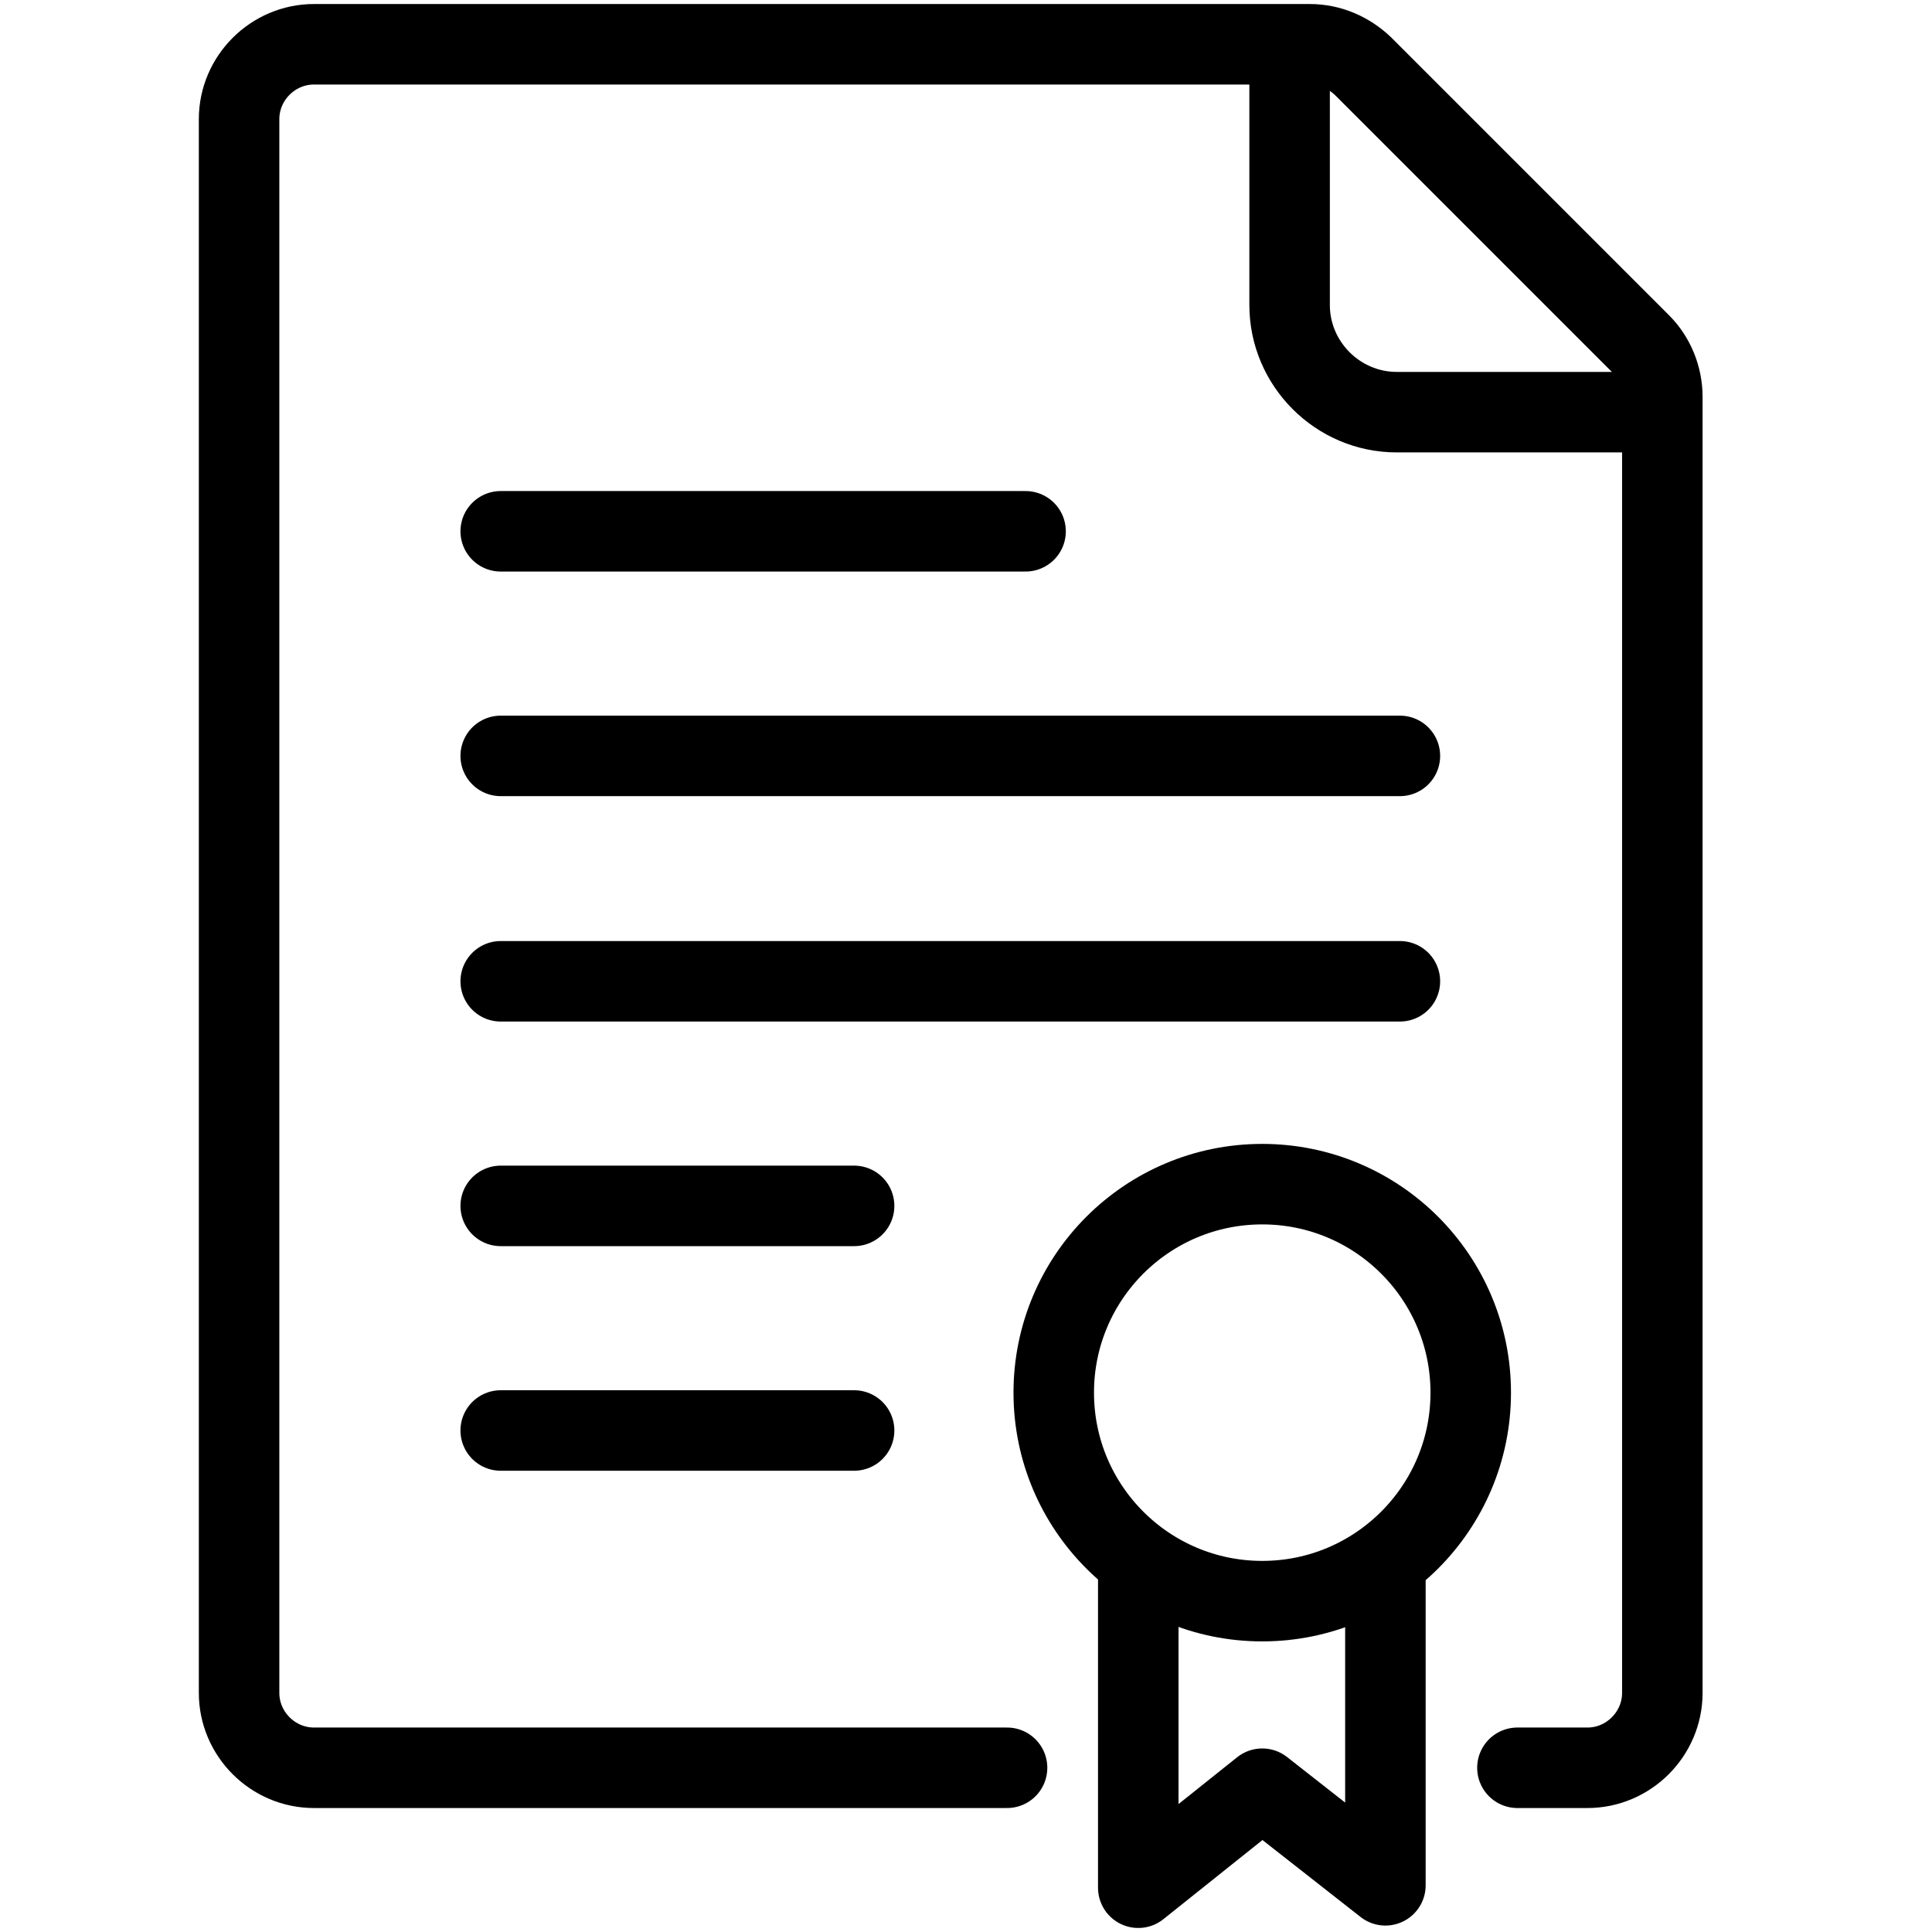
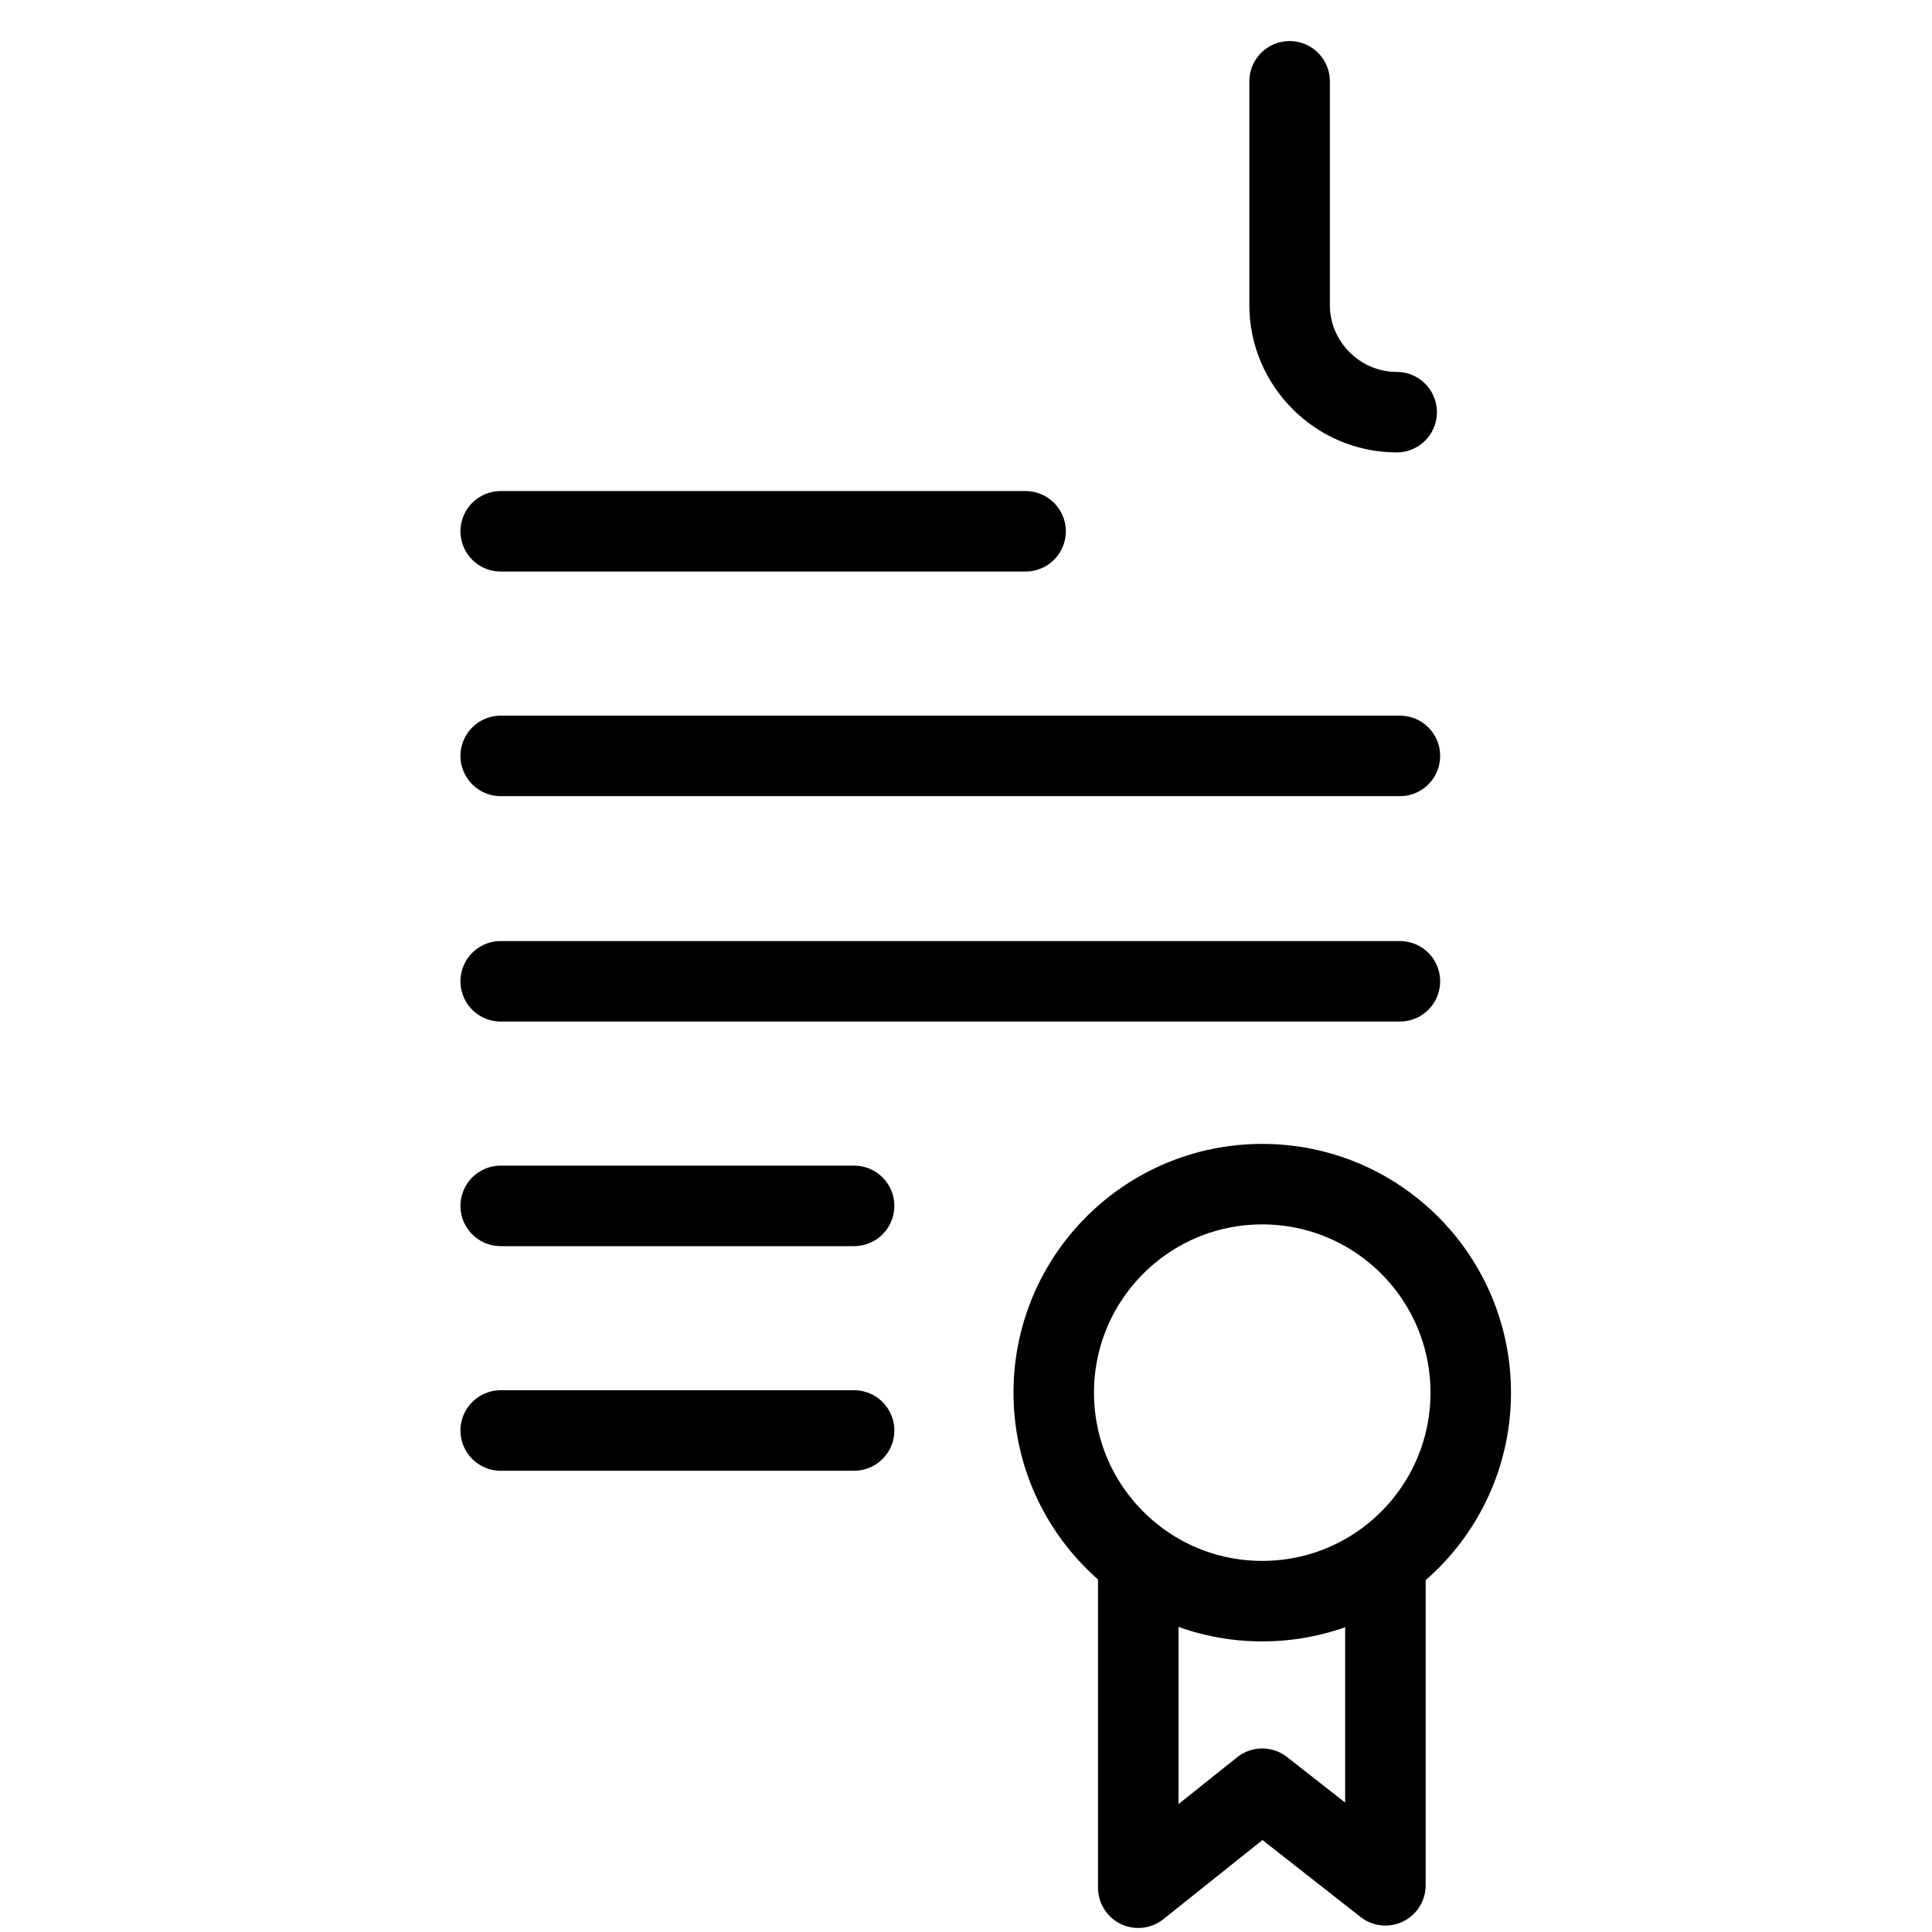
<svg xmlns="http://www.w3.org/2000/svg" id="Layer_1" version="1.1" viewBox="0 0 24 24">
  <defs>
    <style>
      .st0 {
        stroke-linecap: round;
      }

      .st0, .st1 {
        fill: none;
        stroke: #000;
        stroke-linejoin: round;
      }
    </style>
  </defs>
  <g id="_107-Patent">
    <g>
      <g>
-         <path class="st0" d="M12.51,21.96H3.9c-.51,0-.93-.42-.93-.93V1.48c0-.51.42-.93.93-.93h12.37c.25,0,.48.1.66.27l3.45,3.45c.17.17.27.41.27.66v16.1c0,.51-.42.93-.93.93h-.87" />
        <line class="st0" x1="6.22" y1="14.98" x2="10.61" y2="14.98" />
        <line class="st0" x1="6.22" y1="17.77" x2="10.61" y2="17.77" />
        <line class="st0" x1="6.22" y1="12.19" x2="17.39" y2="12.19" />
        <line class="st0" x1="6.22" y1="9.39" x2="17.39" y2="9.39" />
        <line class="st0" x1="6.22" y1="6.6" x2="12.74" y2="6.6" />
      </g>
-       <path class="st0" d="M16.02,1.01v2.78c0,.73.6,1.33,1.33,1.33h2.82" />
+       <path class="st0" d="M16.02,1.01v2.78c0,.73.6,1.33,1.33,1.33" />
    </g>
    <polyline class="st1" points="14.14 19.26 14.14 23.45 15.68 22.22 17.21 23.42 17.21 19.26" />
    <circle class="st1" cx="15.68" cy="17.3" r="2.59" />
  </g>
</svg>